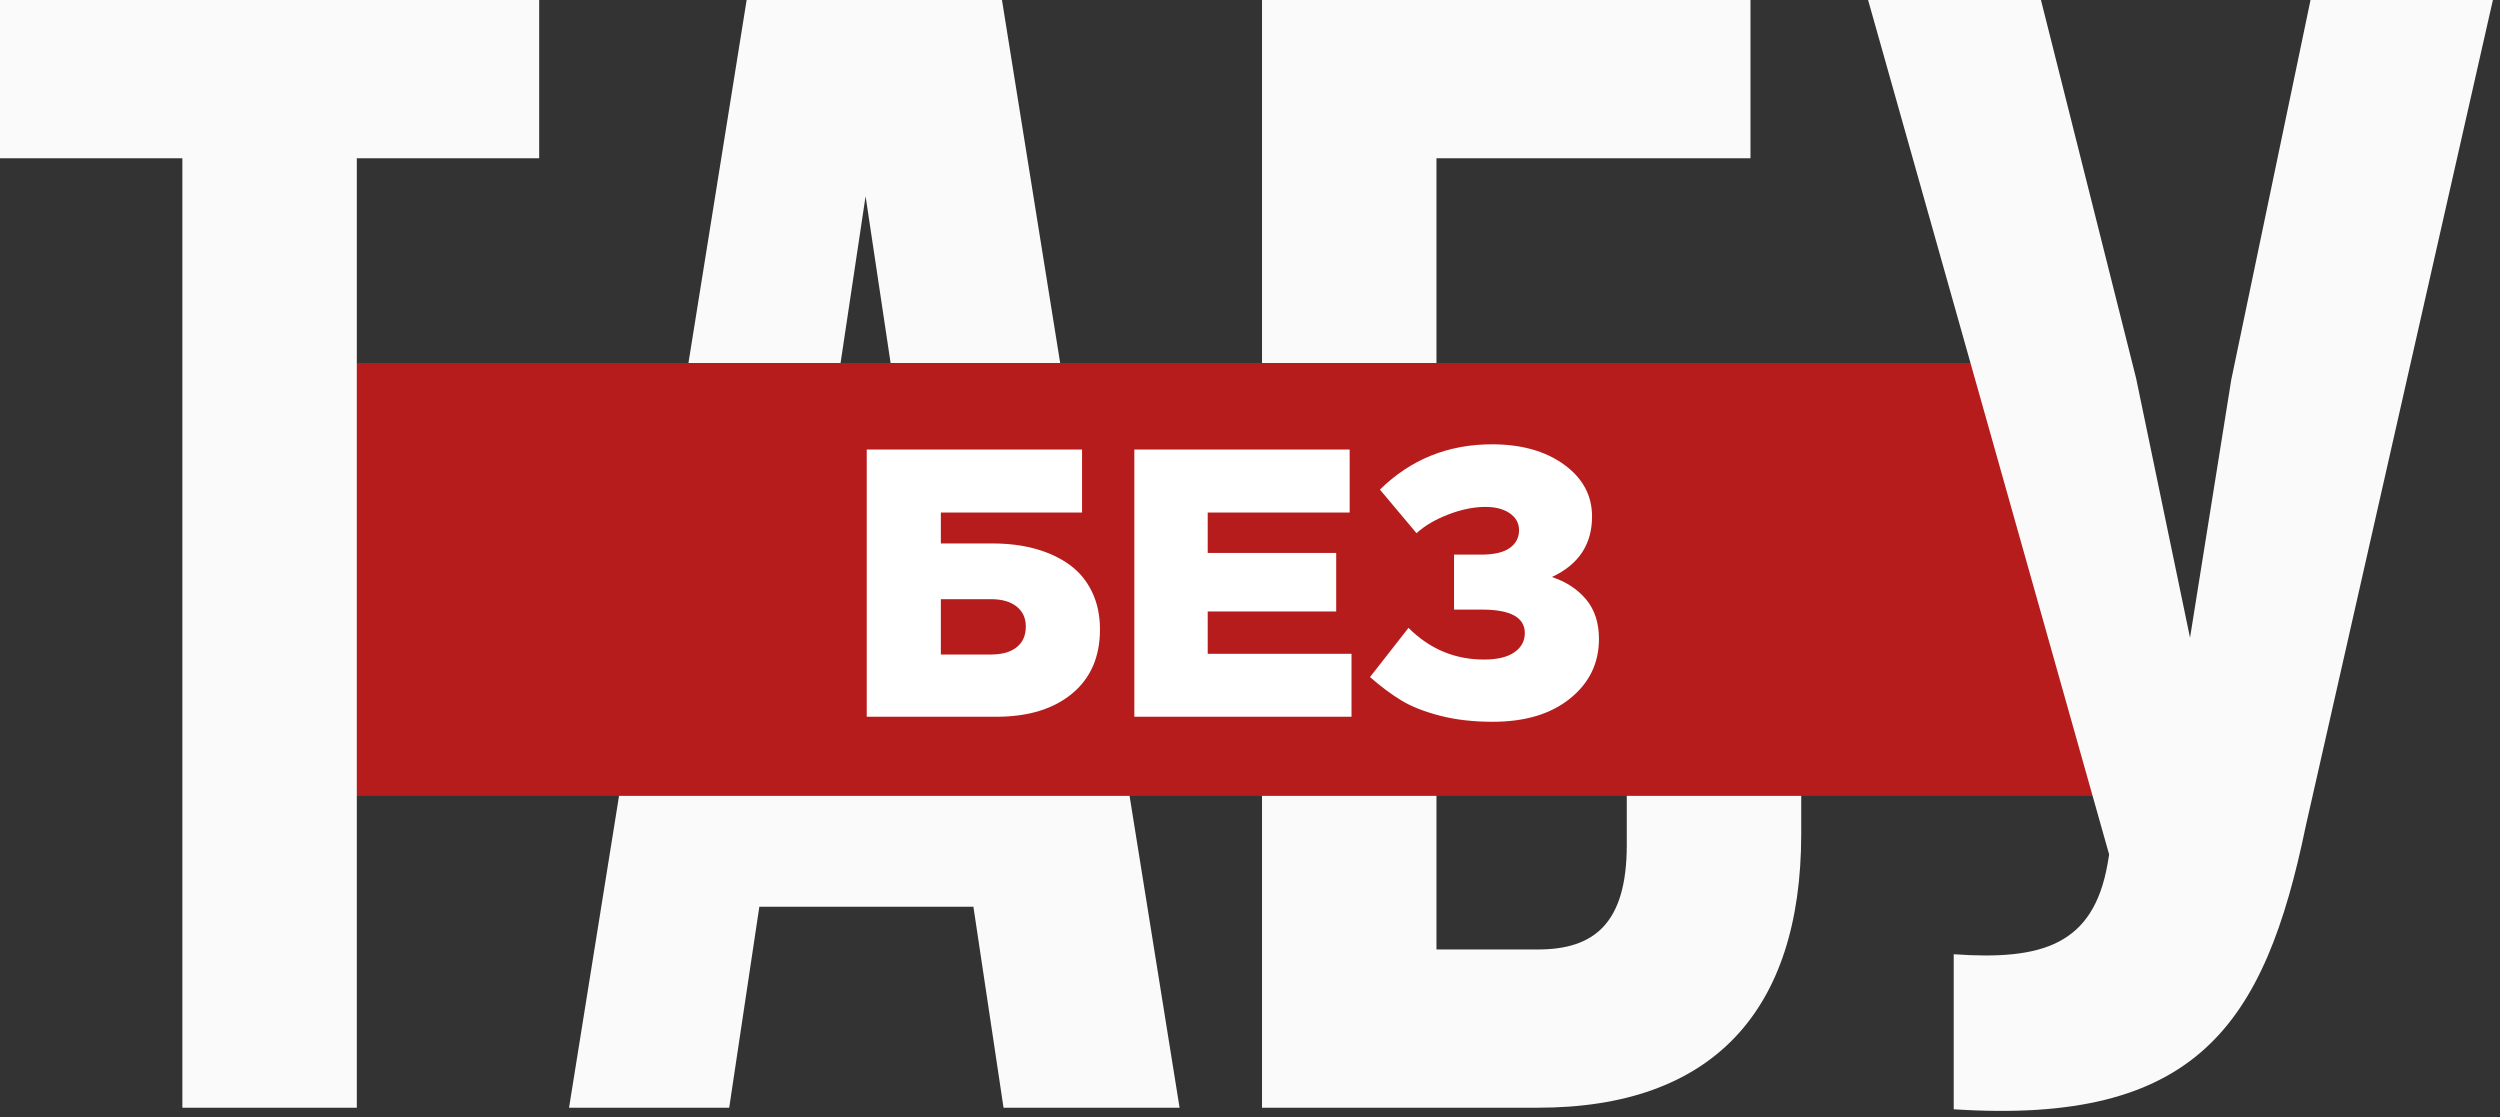
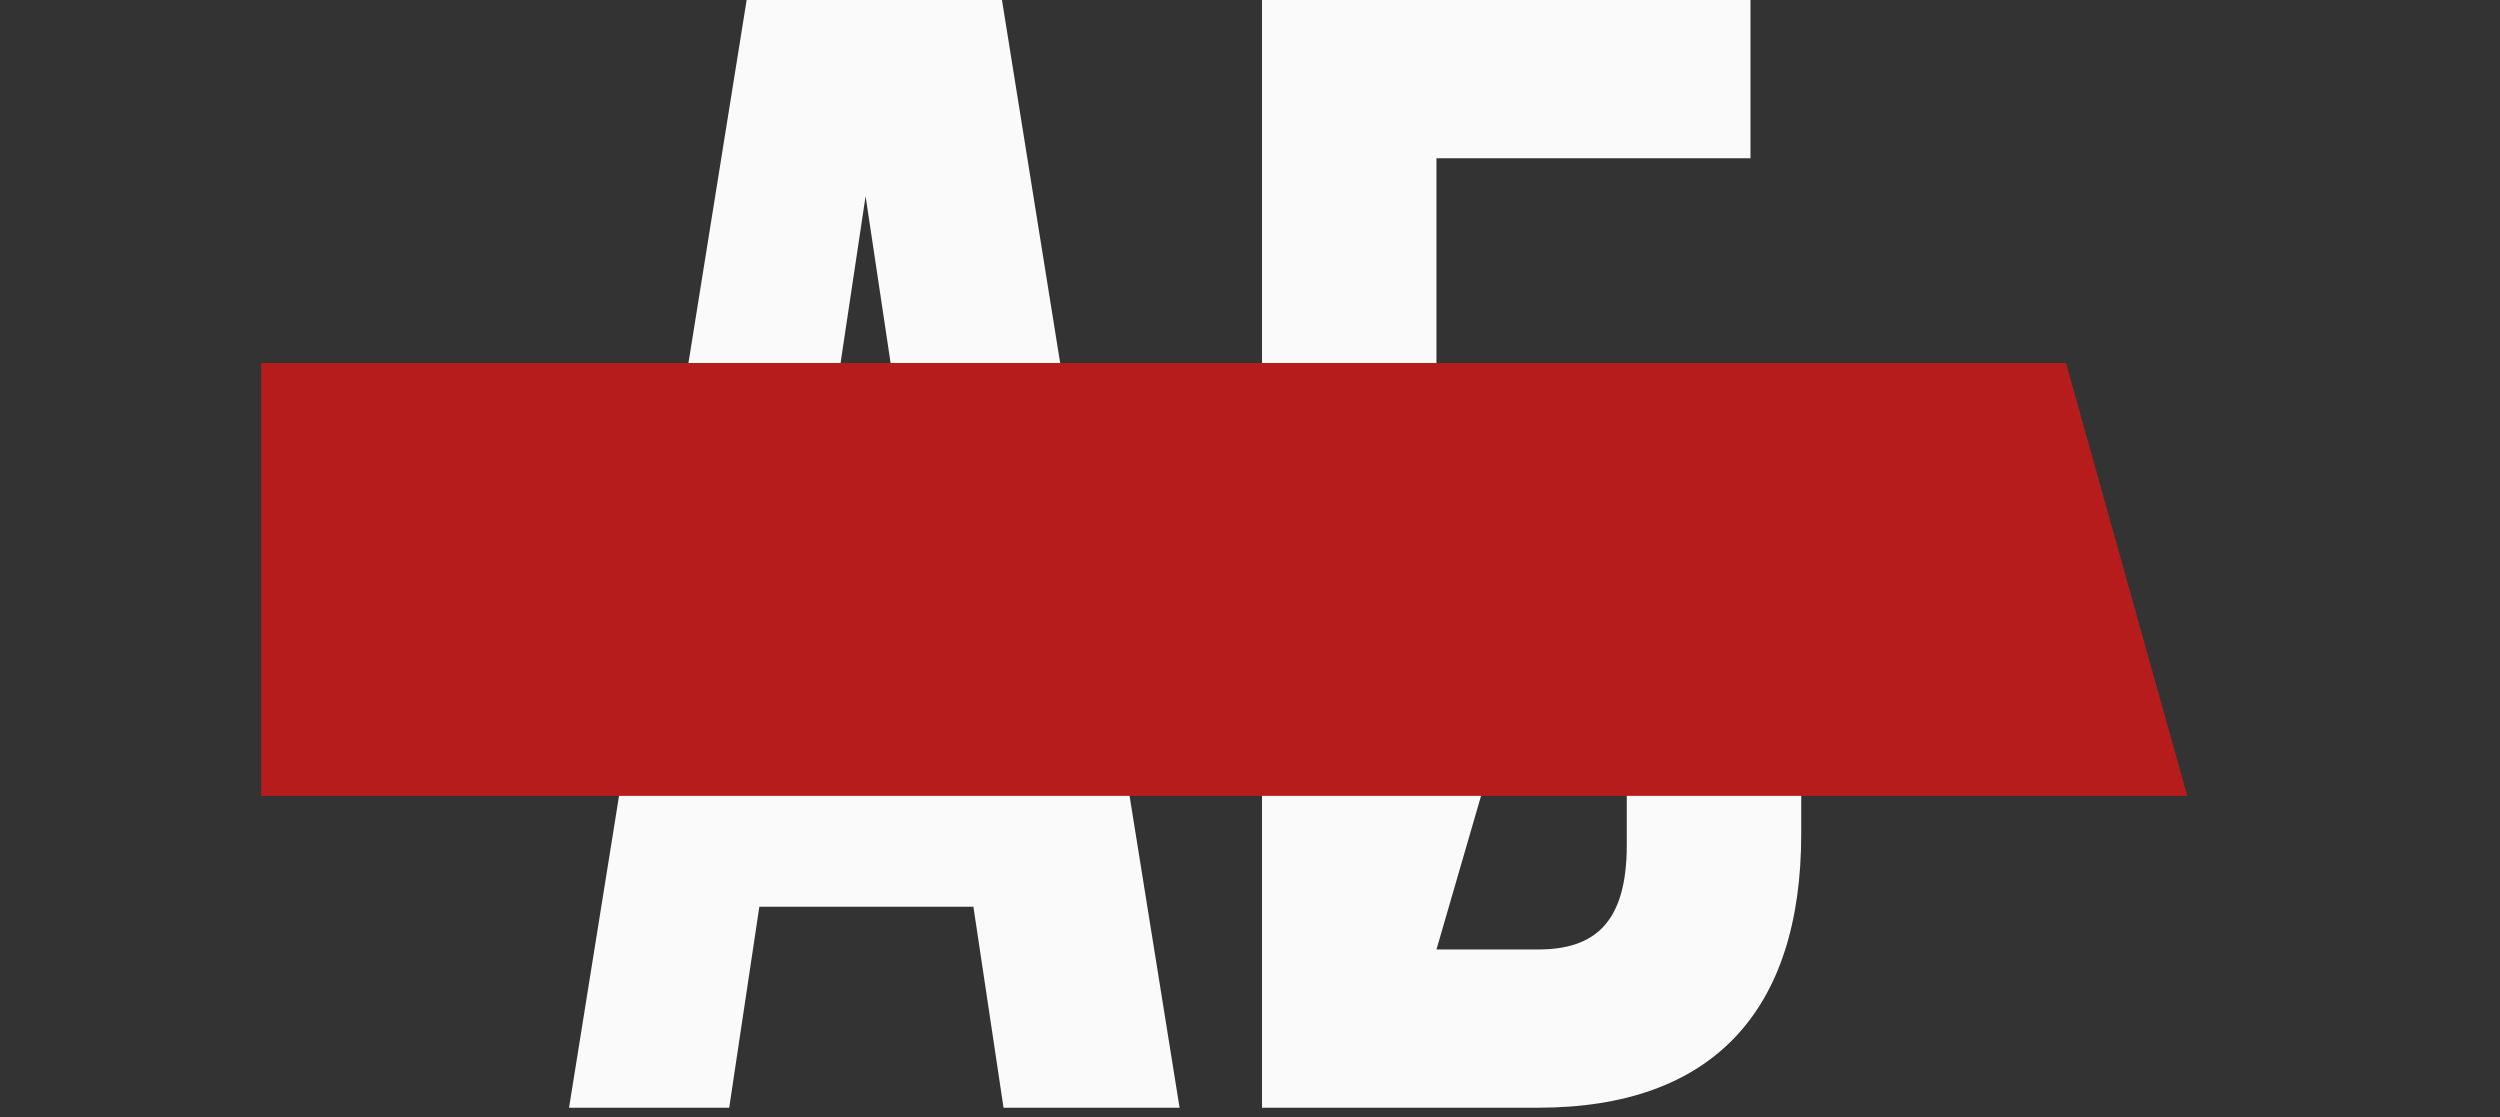
<svg xmlns="http://www.w3.org/2000/svg" width="94px" height="42px" viewBox="0 0 94 42" version="1.1">
  <rect x="0" y="0" width="94" height="42" fill="#333333" stroke="none" />
  <title>Logo</title>
  <desc>Created with Sketch.</desc>
  <defs />
  <g id="Symbols" stroke="none" stroke-width="1" fill="none" fill-rule="evenodd">
    <g id="header" transform="translate(-99, -9)">
      <g id="Logo" transform="translate(99, 9)">
-         <path d="M37.674,0 L28.074,0 L21.396,41.65 L27.418,41.65 L28.551,34.093 L36.6,34.093 L37.733,41.65 L44.352,41.65 L37.674,0 Z M32.546,7.378 L35.706,28.441 L29.386,28.441 L32.546,7.378 Z M57.828,41.65 C64.386,41.65 67.726,38.02 67.726,31.357 L67.726,26.894 C67.726,20.23 64.386,16.601 57.828,16.601 L54.011,16.601 L54.011,5.95 L65.818,5.95 L65.818,0 L47.452,0 L47.452,41.65 L57.828,41.65 Z M54.011,35.7 L54.011,22.55 L57.828,22.55 C59.914,22.55 61.167,23.503 61.167,26.477 L61.167,31.773 C61.167,34.748 59.914,35.7 57.828,35.7 L54.011,35.7 Z" id="ТАБУ-Copy-12" fill="#FAFAFA" />
+         <path d="M37.674,0 L28.074,0 L21.396,41.65 L27.418,41.65 L28.551,34.093 L36.6,34.093 L37.733,41.65 L44.352,41.65 L37.674,0 Z M32.546,7.378 L35.706,28.441 L29.386,28.441 L32.546,7.378 Z M57.828,41.65 C64.386,41.65 67.726,38.02 67.726,31.357 L67.726,26.894 C67.726,20.23 64.386,16.601 57.828,16.601 L54.011,16.601 L54.011,5.95 L65.818,5.95 L65.818,0 L47.452,0 L47.452,41.65 L57.828,41.65 Z M54.011,35.7 L57.828,22.55 C59.914,22.55 61.167,23.503 61.167,26.477 L61.167,31.773 C61.167,34.748 59.914,35.7 57.828,35.7 L54.011,35.7 Z" id="ТАБУ-Copy-12" fill="#FAFAFA" />
        <polygon id="Rectangle-20-Copy" fill="#B71C1C" points="9.821 13.65 77.681 13.65 82.241 29.925 9.821 29.925" />
-         <path d="M32.589,26.95 L32.589,16.902 L40.685,16.902 L40.685,19.271 L35.376,19.271 L35.376,20.434 L37.321,20.434 C37.911,20.434 38.45,20.501 38.936,20.637 C39.423,20.772 39.848,20.971 40.211,21.232 C40.574,21.494 40.856,21.833 41.057,22.248 C41.258,22.664 41.359,23.136 41.359,23.664 C41.359,24.696 41.009,25.502 40.309,26.081 C39.609,26.66 38.66,26.95 37.462,26.95 L32.589,26.95 Z M35.376,24.61 L37.251,24.61 C37.672,24.61 37.998,24.519 38.227,24.336 C38.457,24.154 38.571,23.893 38.571,23.552 C38.571,23.239 38.455,22.99 38.224,22.805 C37.992,22.621 37.672,22.529 37.265,22.529 L35.376,22.529 L35.376,24.61 Z M42.651,26.95 L42.651,16.902 L50.747,16.902 L50.747,19.271 L45.41,19.271 L45.41,20.791 L50.241,20.791 L50.241,22.991 L45.41,22.991 L45.41,24.582 L50.817,24.582 L50.817,26.95 L42.651,26.95 Z M51.512,25.458 L52.959,23.608 C53.755,24.402 54.7,24.799 55.796,24.799 C56.297,24.799 56.678,24.708 56.94,24.526 C57.202,24.343 57.333,24.103 57.333,23.804 C57.333,23.215 56.797,22.921 55.725,22.921 L54.672,22.921 L54.672,20.854 L55.69,20.854 C56.172,20.854 56.531,20.771 56.765,20.605 C56.999,20.439 57.116,20.216 57.116,19.936 C57.116,19.675 57.001,19.463 56.772,19.302 C56.542,19.141 56.236,19.06 55.852,19.06 C55.416,19.06 54.954,19.154 54.465,19.341 C53.976,19.527 53.574,19.763 53.261,20.048 L51.885,18.409 C53.041,17.274 54.445,16.706 56.098,16.706 C57.207,16.706 58.112,16.961 58.811,17.47 C59.511,17.979 59.861,18.628 59.861,19.418 C59.861,20.469 59.358,21.228 58.352,21.695 C58.895,21.877 59.325,22.161 59.644,22.546 C59.962,22.932 60.121,23.423 60.121,24.021 C60.121,24.932 59.759,25.679 59.036,26.263 C58.313,26.847 57.343,27.139 56.126,27.139 C55.391,27.139 54.731,27.063 54.146,26.911 C53.56,26.76 53.079,26.57 52.703,26.344 C52.326,26.117 51.929,25.822 51.512,25.458 L51.512,25.458 Z" id="БЕЗ-Copy" fill="#FFFFFF" />
-         <path d="M93.733,0 L86.876,0 L83.895,14.28 L82.345,23.979 L80.317,14.22 L76.74,0 L70.24,0 L79.304,32.13 L79.244,32.487 C78.707,35.522 76.799,36.117 73.46,35.879 L73.46,41.709 C82.583,42.304 85.147,38.556 86.697,31.059 L93.733,0 Z M0,5.95 L6.857,5.95 L6.857,41.65 L13.416,41.65 L13.416,5.95 L20.273,5.95 L20.273,0 L0,0 L0,5.95 Z" id="Path" fill="#FAFAFA" />
      </g>
    </g>
  </g>
</svg>